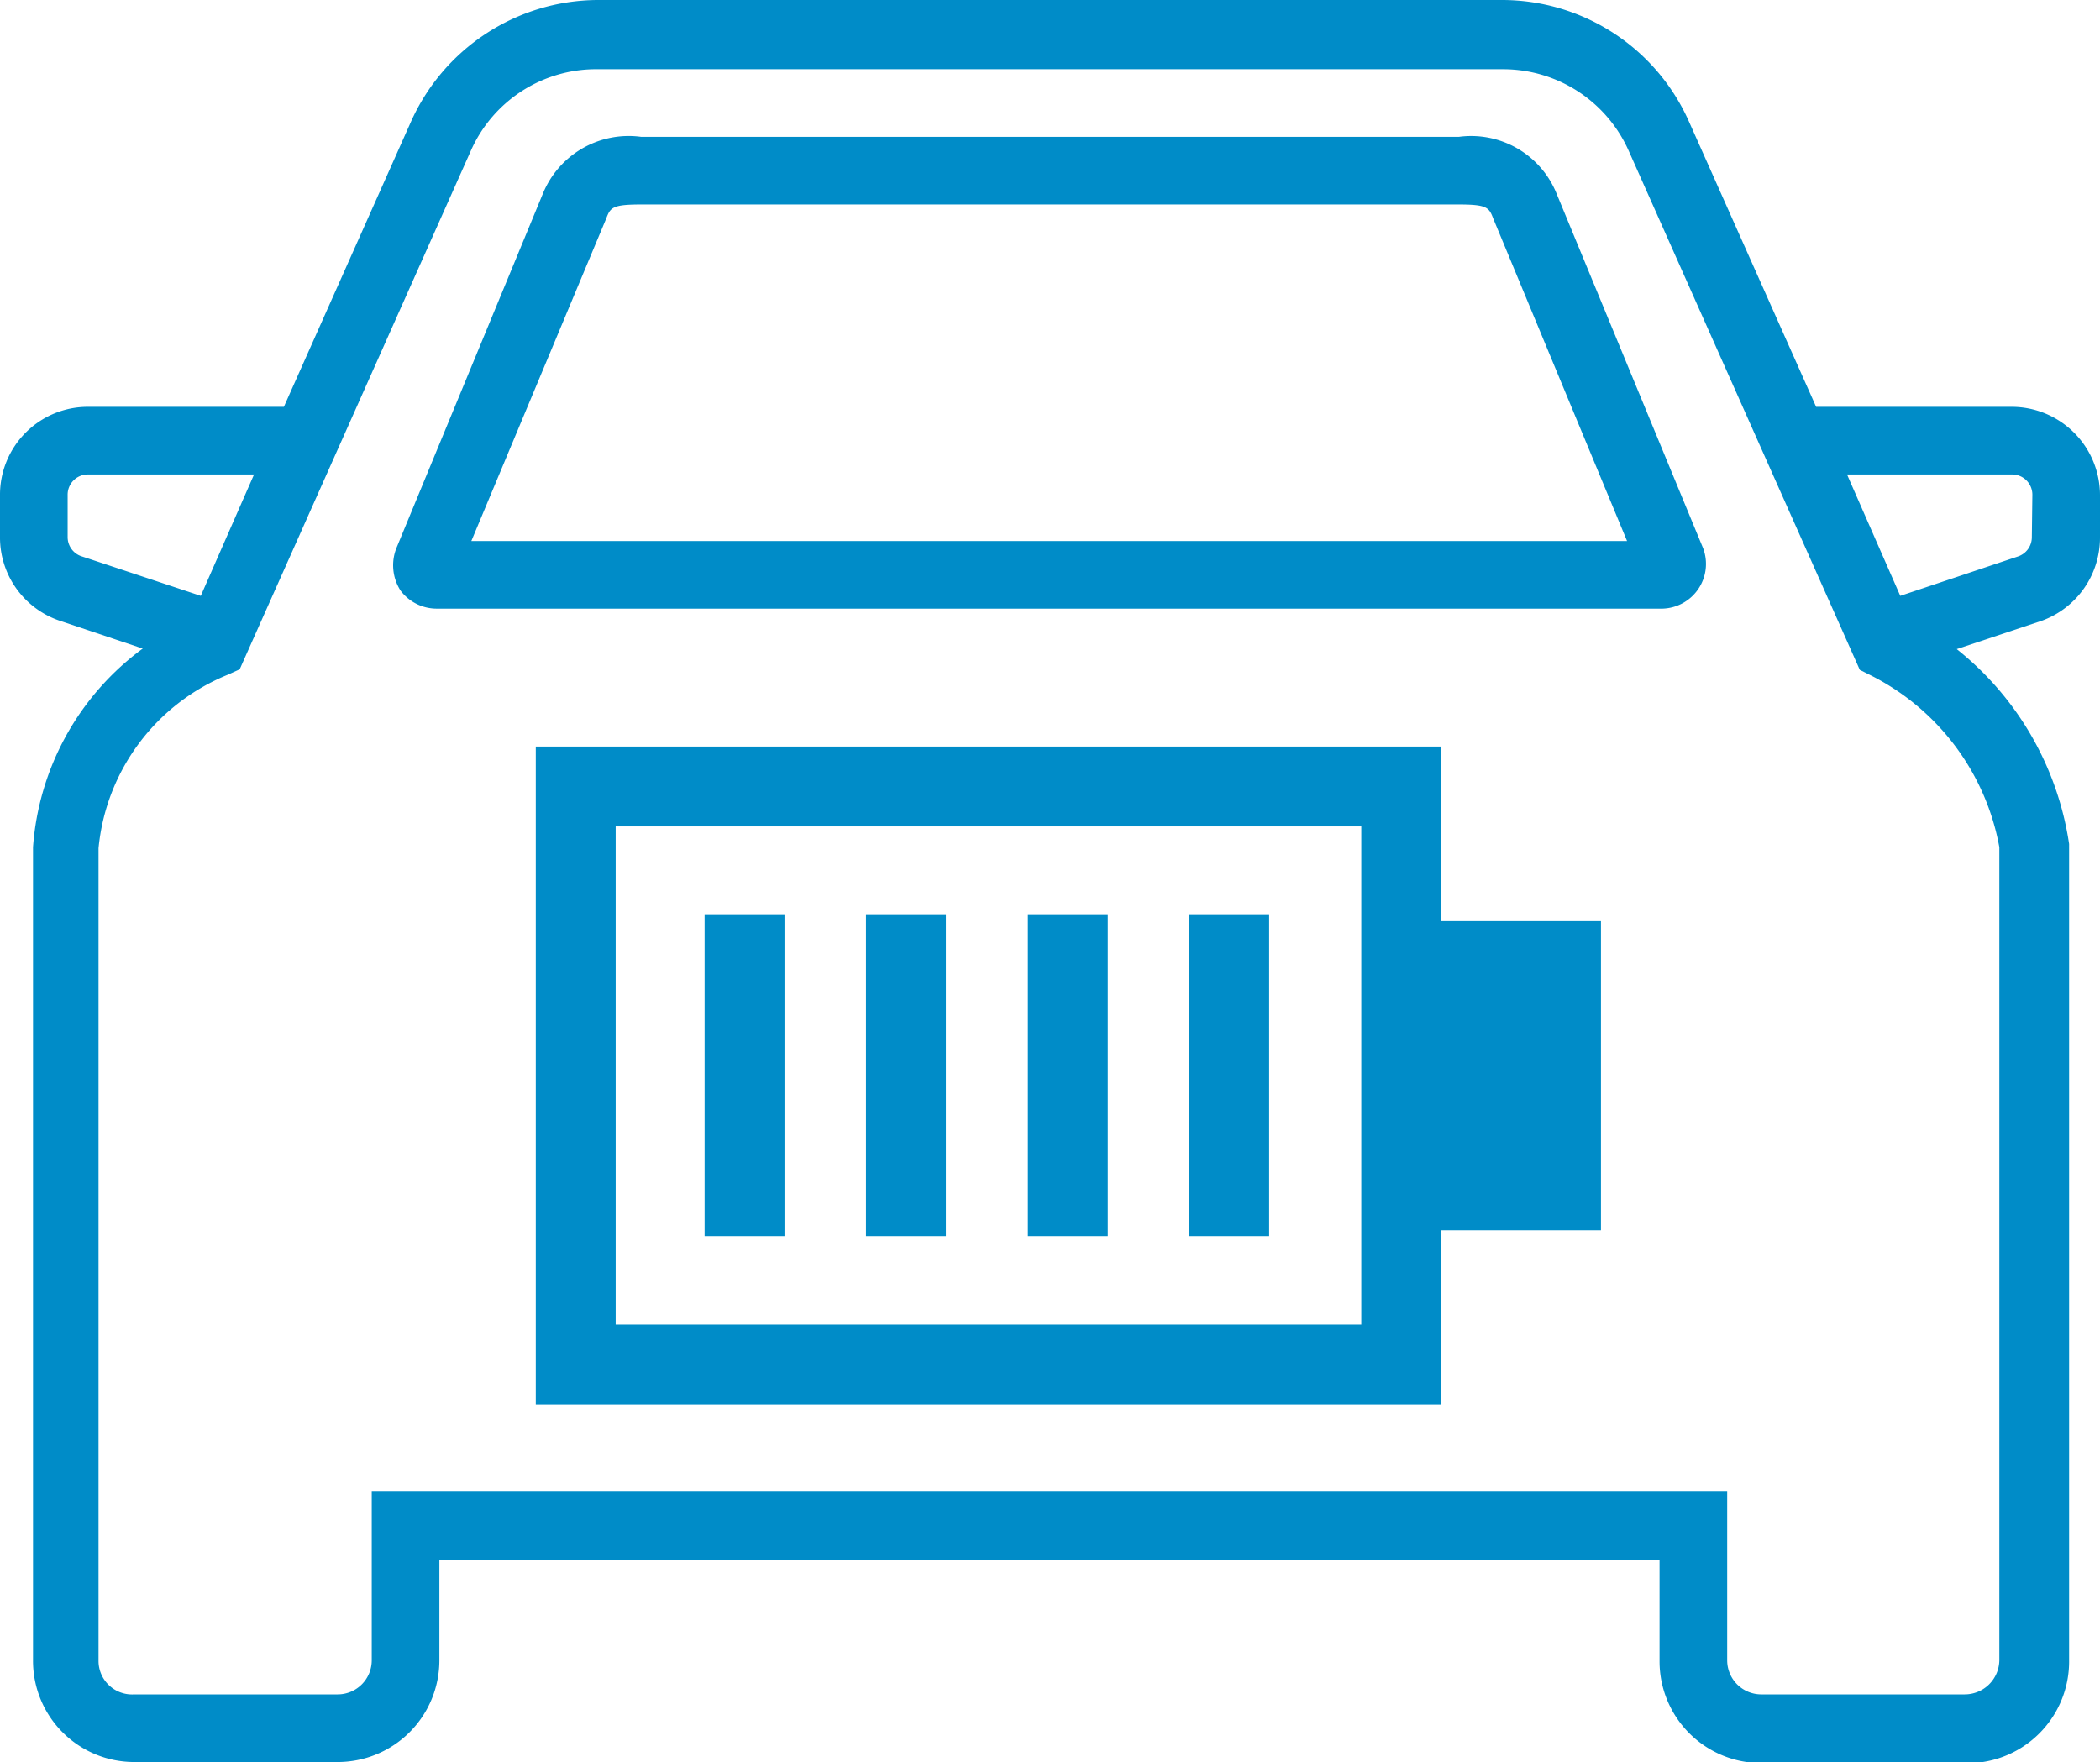
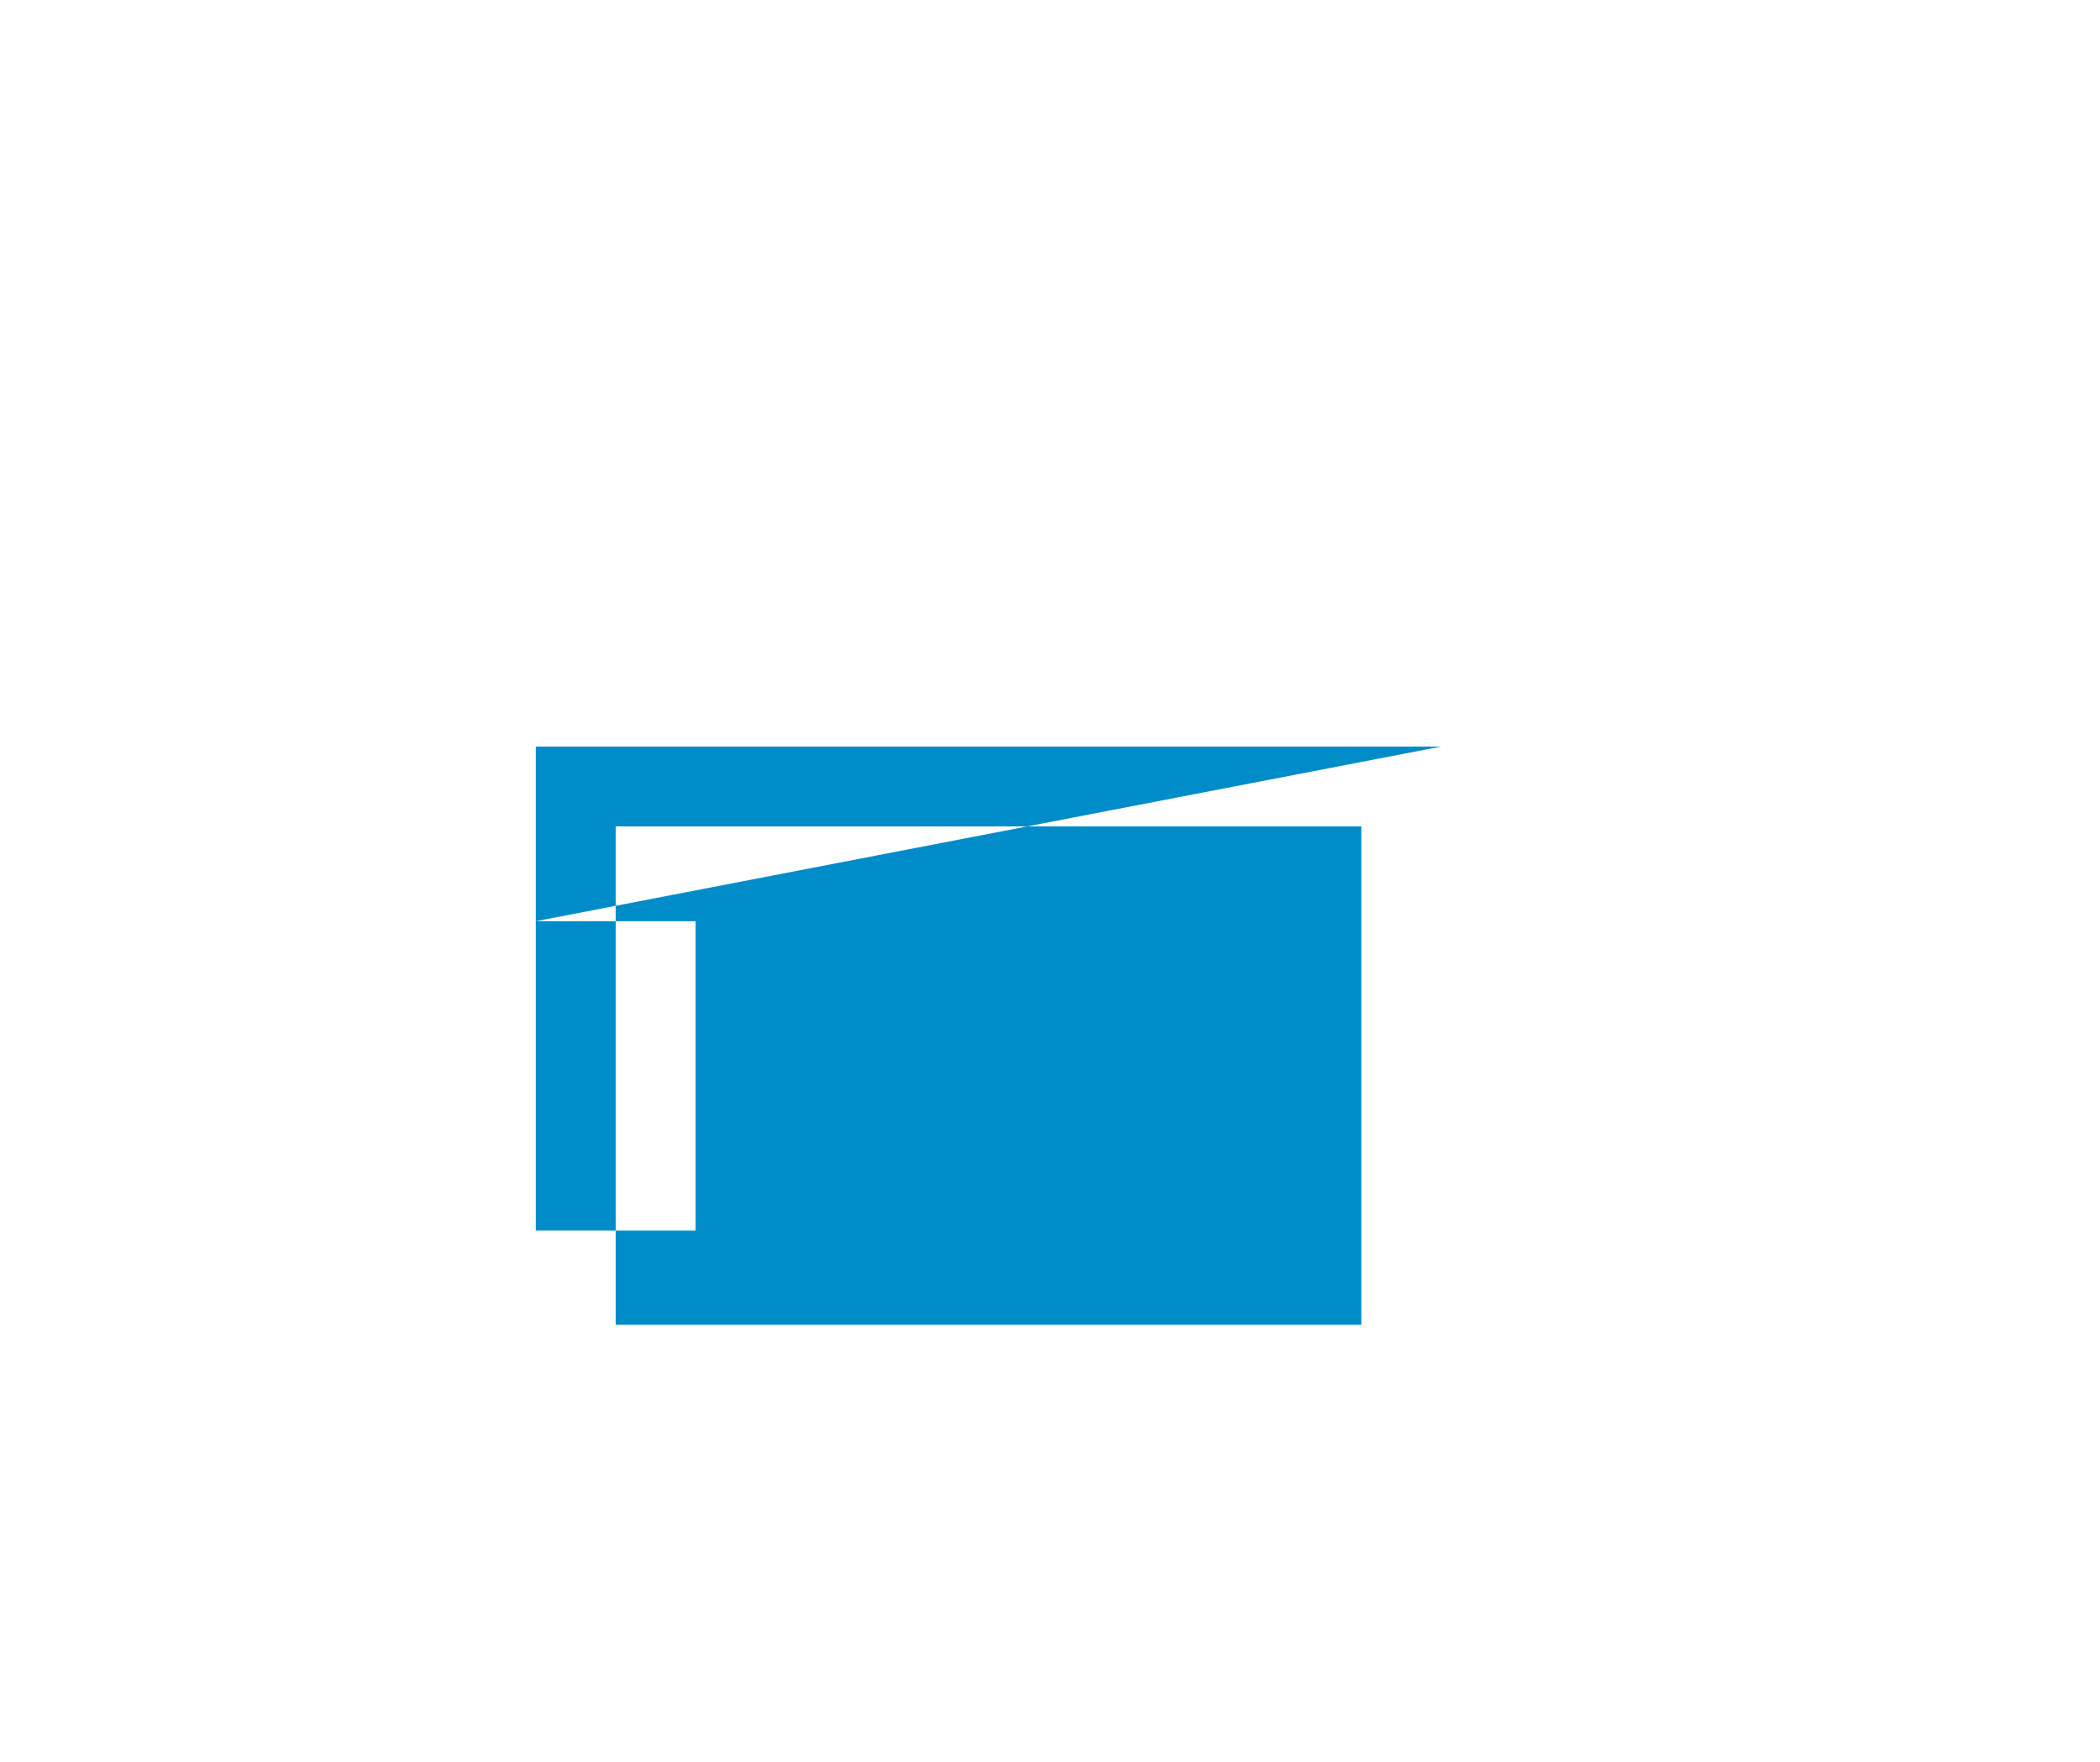
<svg xmlns="http://www.w3.org/2000/svg" viewBox="0 0 39.43 33.09">
  <defs>
    <style>.cls-1{fill:#008cc8;}.cls-2{fill:#008cc8;}</style>
  </defs>
  <title>icon-car-with-battery</title>
  <g id="Layer_2" data-name="Layer 2">
-     <path class="cls-1" d="M27.21,17.72h-17V30.08h17V26.81h3V21h-3Zm-1.5,10.86h-14V19.22h14v9.36Z" transform="translate(-0.15 -3.7)" />
+     <path class="cls-1" d="M27.21,17.72h-17V30.08V26.81h3V21h-3Zm-1.5,10.86h-14V19.22h14v9.36Z" transform="translate(-0.15 -3.7)" />
    <rect class="cls-1" x="13.23" y="17.17" width="1.5" height="6.05" />
-     <rect class="cls-1" x="16.26" y="17.17" width="1.5" height="6.05" />
    <rect class="cls-1" x="19.3" y="17.17" width="1.5" height="6.05" />
-     <rect class="cls-1" x="22.33" y="17.17" width="1.5" height="6.05" />
-     <path class="cls-2" d="M39.58,13.79V13a1.66,1.66,0,0,0-1.66-1.66H34.25L31.87,6A3.84,3.84,0,0,0,28.36,3.7h-17A3.86,3.86,0,0,0,7.86,6L5.48,11.34H1.8A1.65,1.65,0,0,0,.15,13v.79a1.65,1.65,0,0,0,1.13,1.57l1.55.52A5.08,5.08,0,0,0,.77,19.61V34.88a1.9,1.9,0,0,0,1.9,1.91H6.49A1.91,1.91,0,0,0,8.4,34.88V33H31.31v1.9a1.91,1.91,0,0,0,1.91,1.91H37A1.91,1.91,0,0,0,39,34.88V19.55a5.76,5.76,0,0,0-2.11-3.66l1.59-.53A1.66,1.66,0,0,0,39.58,13.79Zm-38.16,0V13a.38.38,0,0,1,.38-.39H4.92l-1,2.28-2.23-.74A.38.38,0,0,1,1.42,13.79Zm36.27,5.82V34.88a.65.65,0,0,1-.65.64H33.22a.64.64,0,0,1-.64-.64V31.7H7.13v3.18a.64.64,0,0,1-.64.64H2.67A.63.63,0,0,1,2,34.88V19.63a3.92,3.92,0,0,1,2.43-3.26l.22-.1L9,6.51A2.57,2.57,0,0,1,11.38,5h17a2.58,2.58,0,0,1,2.35,1.53l4.34,9.75.2.1A4.52,4.52,0,0,1,37.69,19.61Zm.61-5.82a.38.38,0,0,1-.26.36l-2.21.74-1-2.28h3.1a.38.38,0,0,1,.38.39Z" transform="translate(-0.15 -3.7)" />
-     <path class="cls-2" d="M8.37,15.13h23A.84.84,0,0,0,32.13,14L29.37,7.32a1.73,1.73,0,0,0-1.83-1.05H12.19a1.74,1.74,0,0,0-1.84,1.05L7.59,14a.88.88,0,0,0,.08.79A.85.85,0,0,0,8.37,15.13Zm3.16-7.32c.08-.21.11-.27.66-.27H27.54c.54,0,.57.06.65.27l2.51,6.05H9Z" transform="translate(-0.15 -3.7)" />
  </g>
</svg>